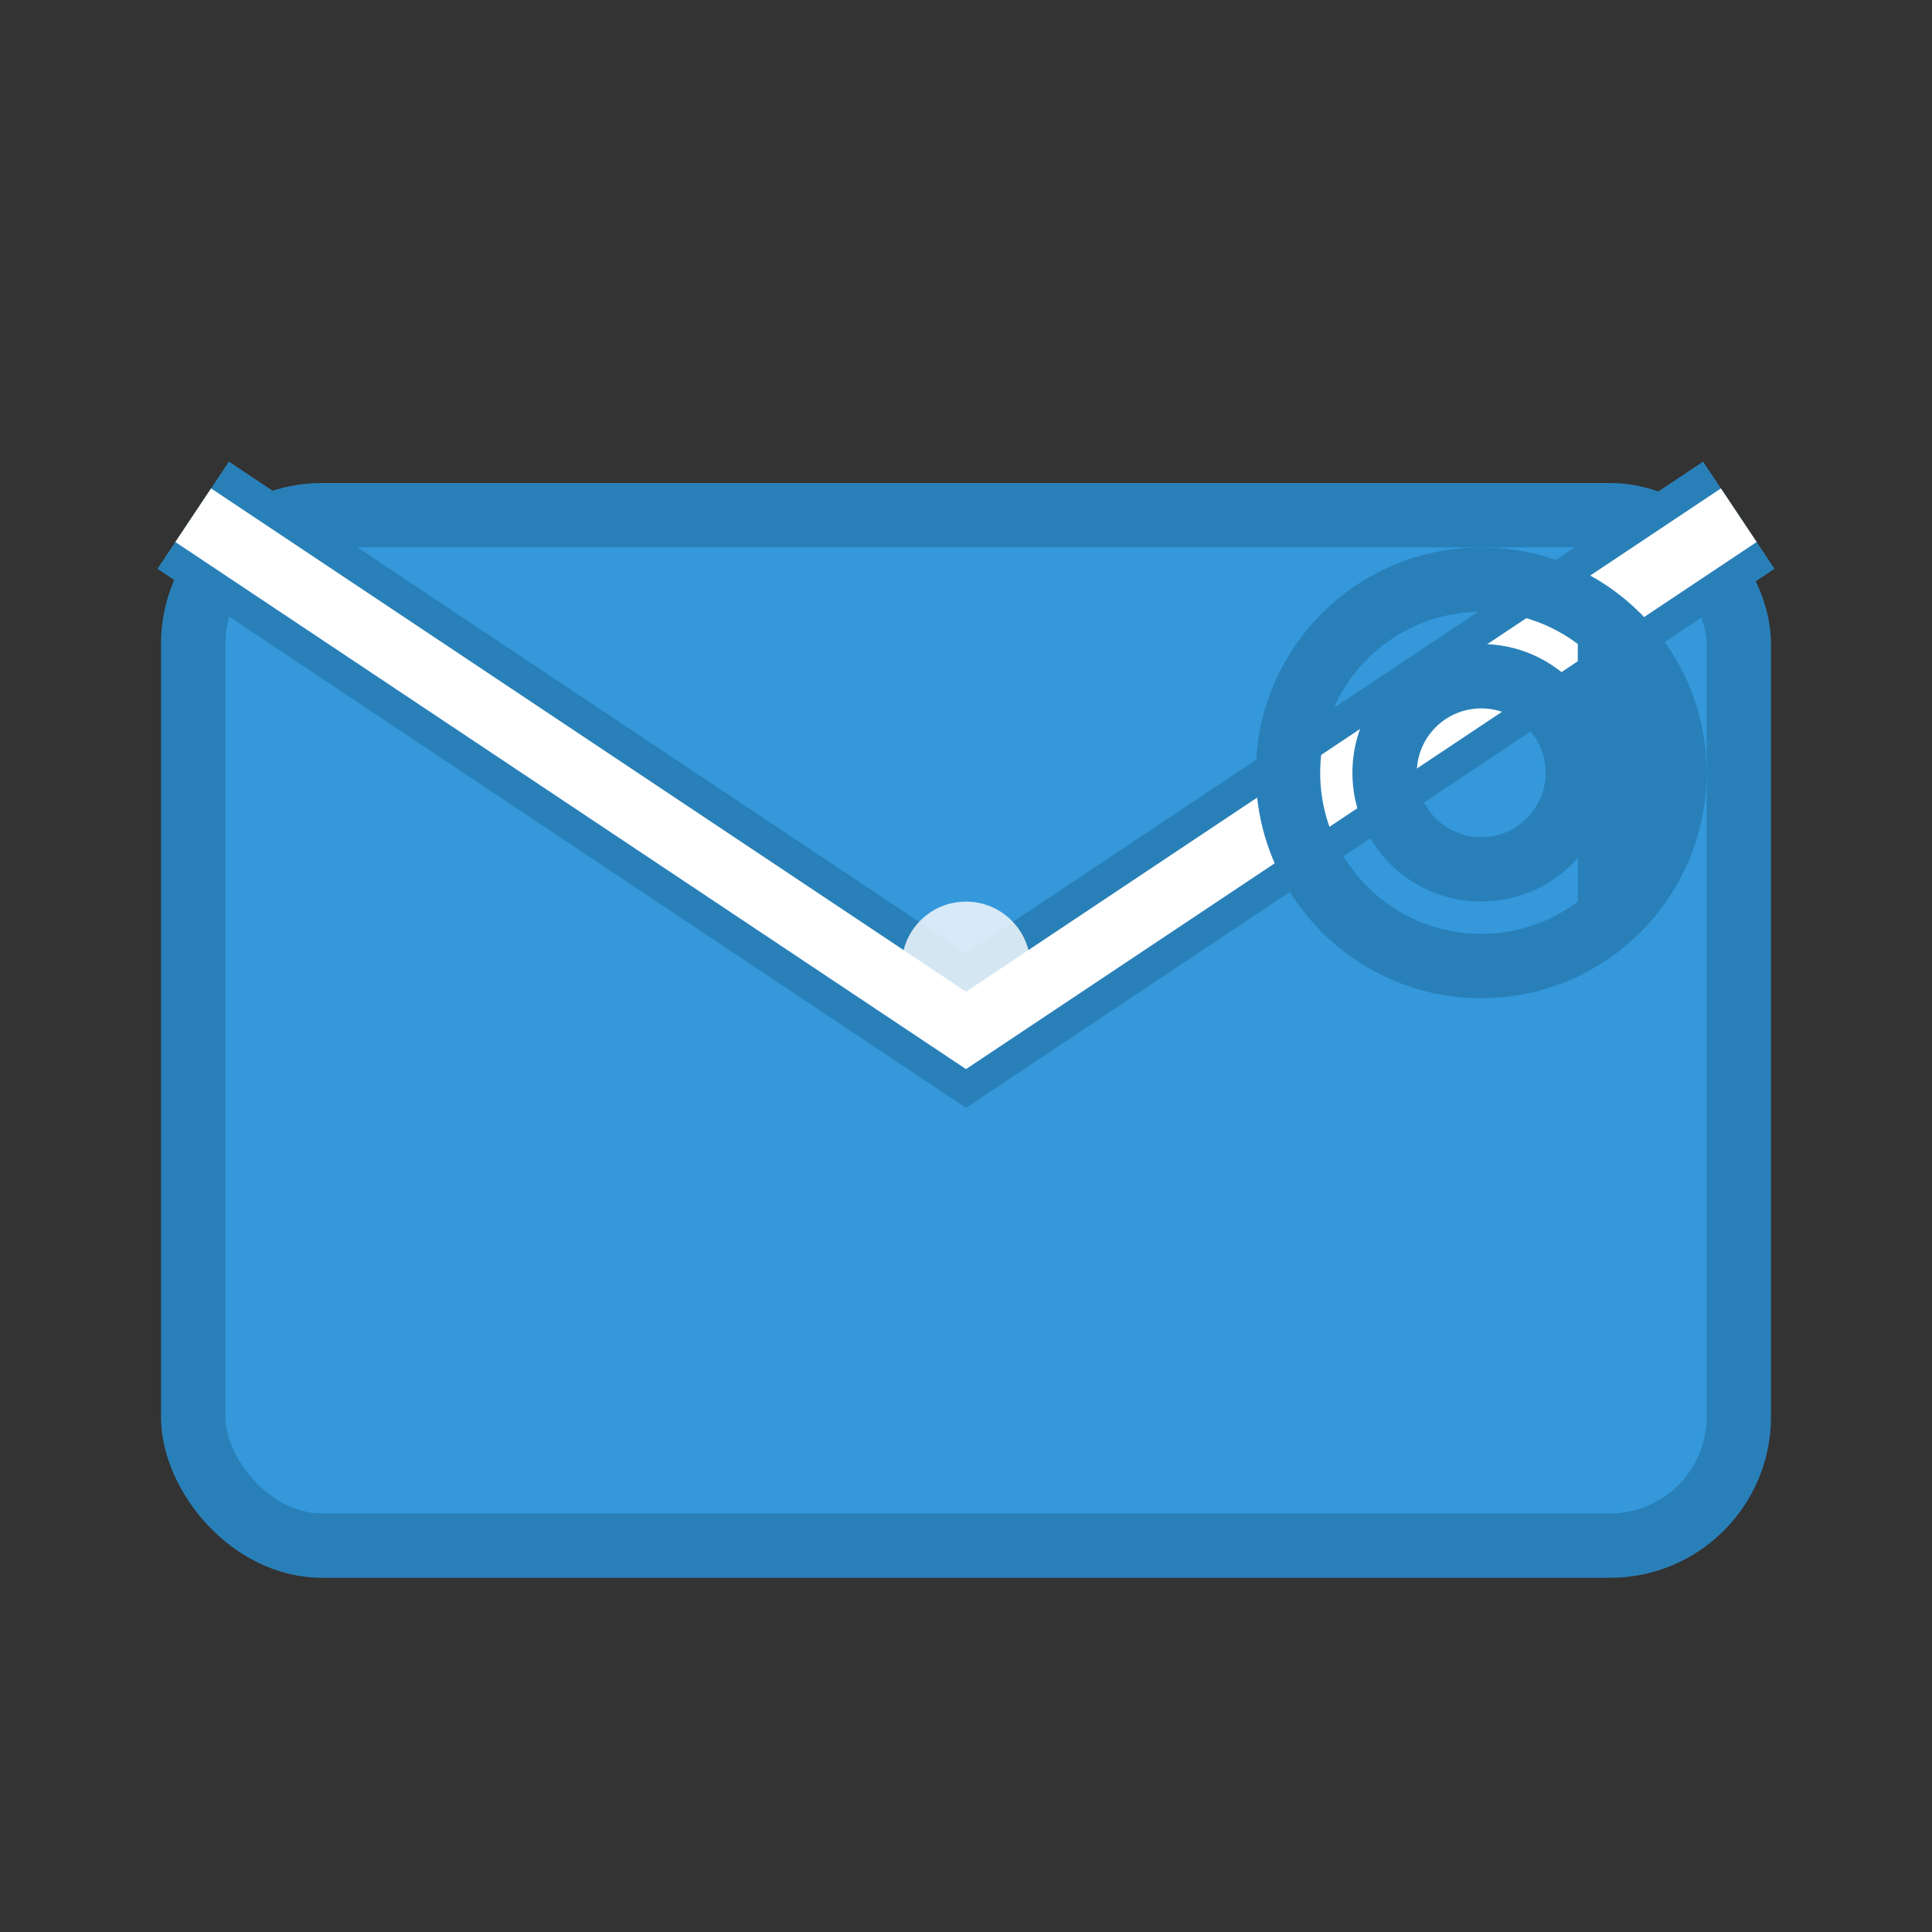
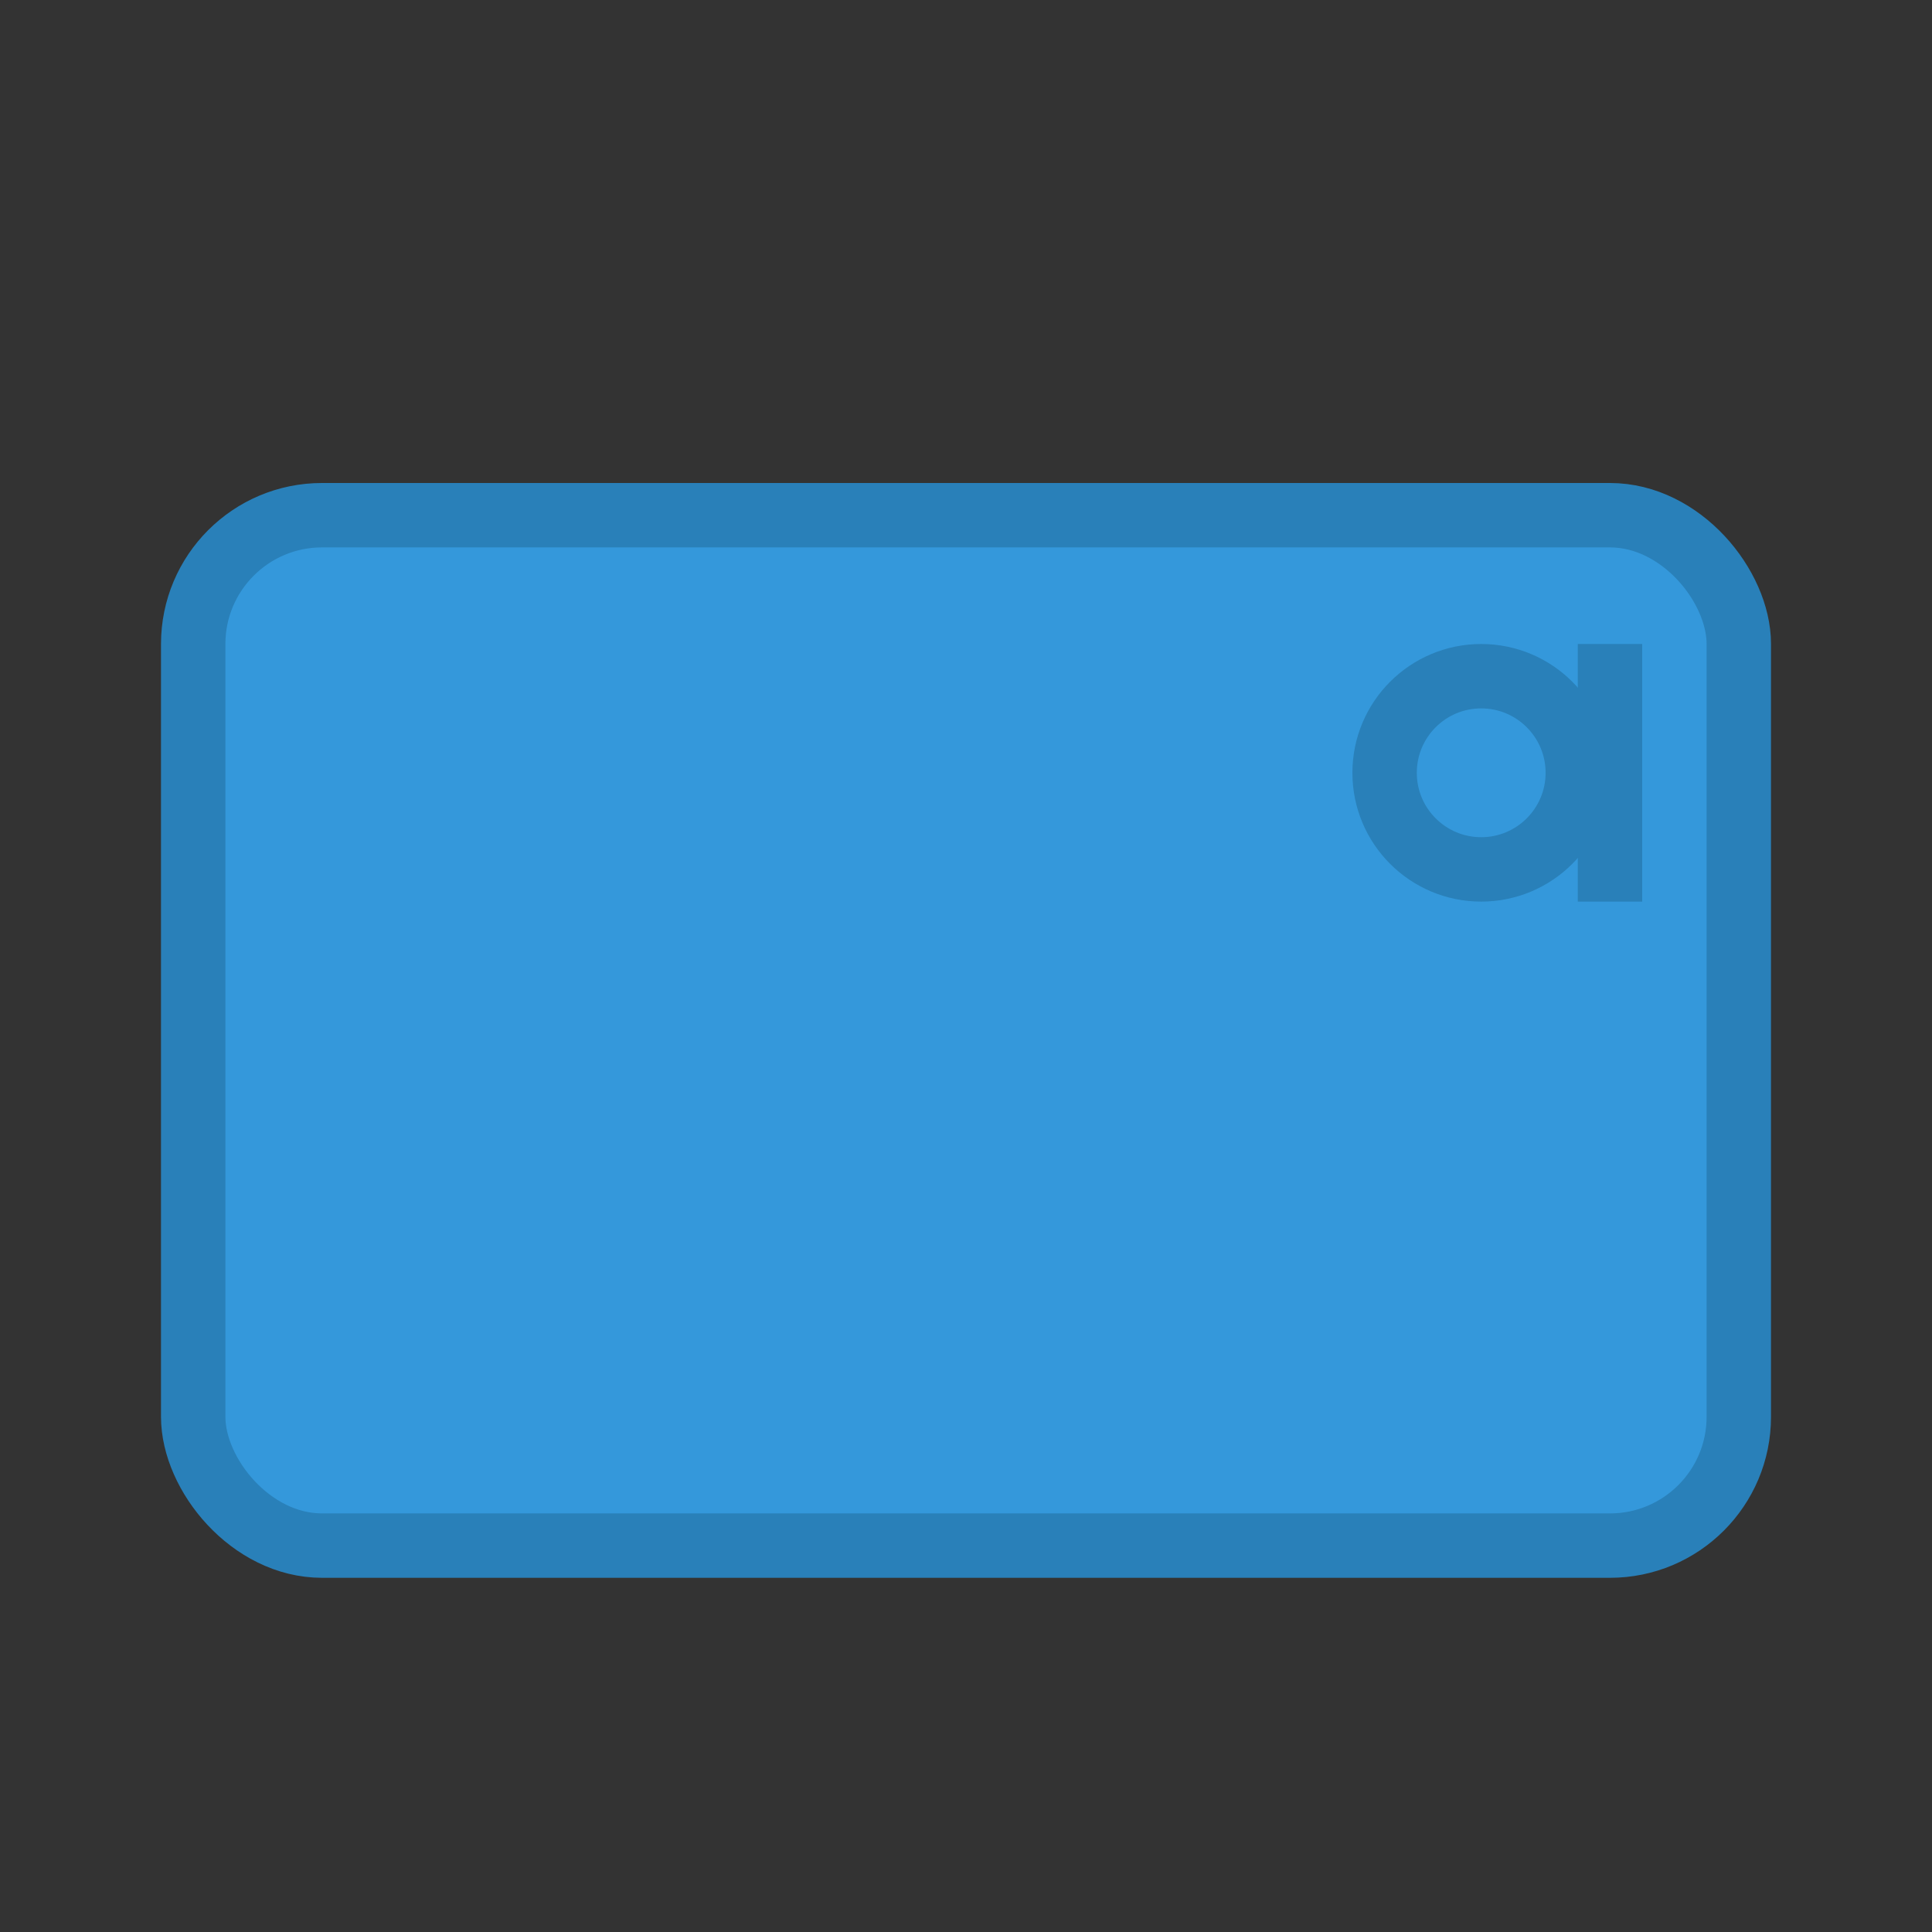
<svg xmlns="http://www.w3.org/2000/svg" width="30" height="30" viewBox="0 0 30 30" fill="none">
  <rect x="0" y="0" width="30" height="30" fill="#333333" stroke="none" />
  <rect x="3" y="8" width="24" height="16" fill="#3498db" rx="2" />
  <rect x="3" y="8" width="24" height="16" fill="none" stroke="#2980b9" stroke-width="1" rx="2" />
-   <path d="M3 8 L15 16 L27 8" stroke="#2980b9" stroke-width="2" fill="none" />
-   <path d="M3 8 L15 16 L27 8" stroke="white" stroke-width="1" fill="none" />
-   <circle cx="15" cy="15" r="1" fill="white" opacity="0.8" />
-   <circle cx="23" cy="12" r="3" fill="none" stroke="#2980b9" stroke-width="1" />
  <circle cx="23" cy="12" r="1.5" fill="none" stroke="#2980b9" stroke-width="1" />
  <line x1="25" y1="10" x2="25" y2="14" stroke="#2980b9" stroke-width="1" />
</svg>